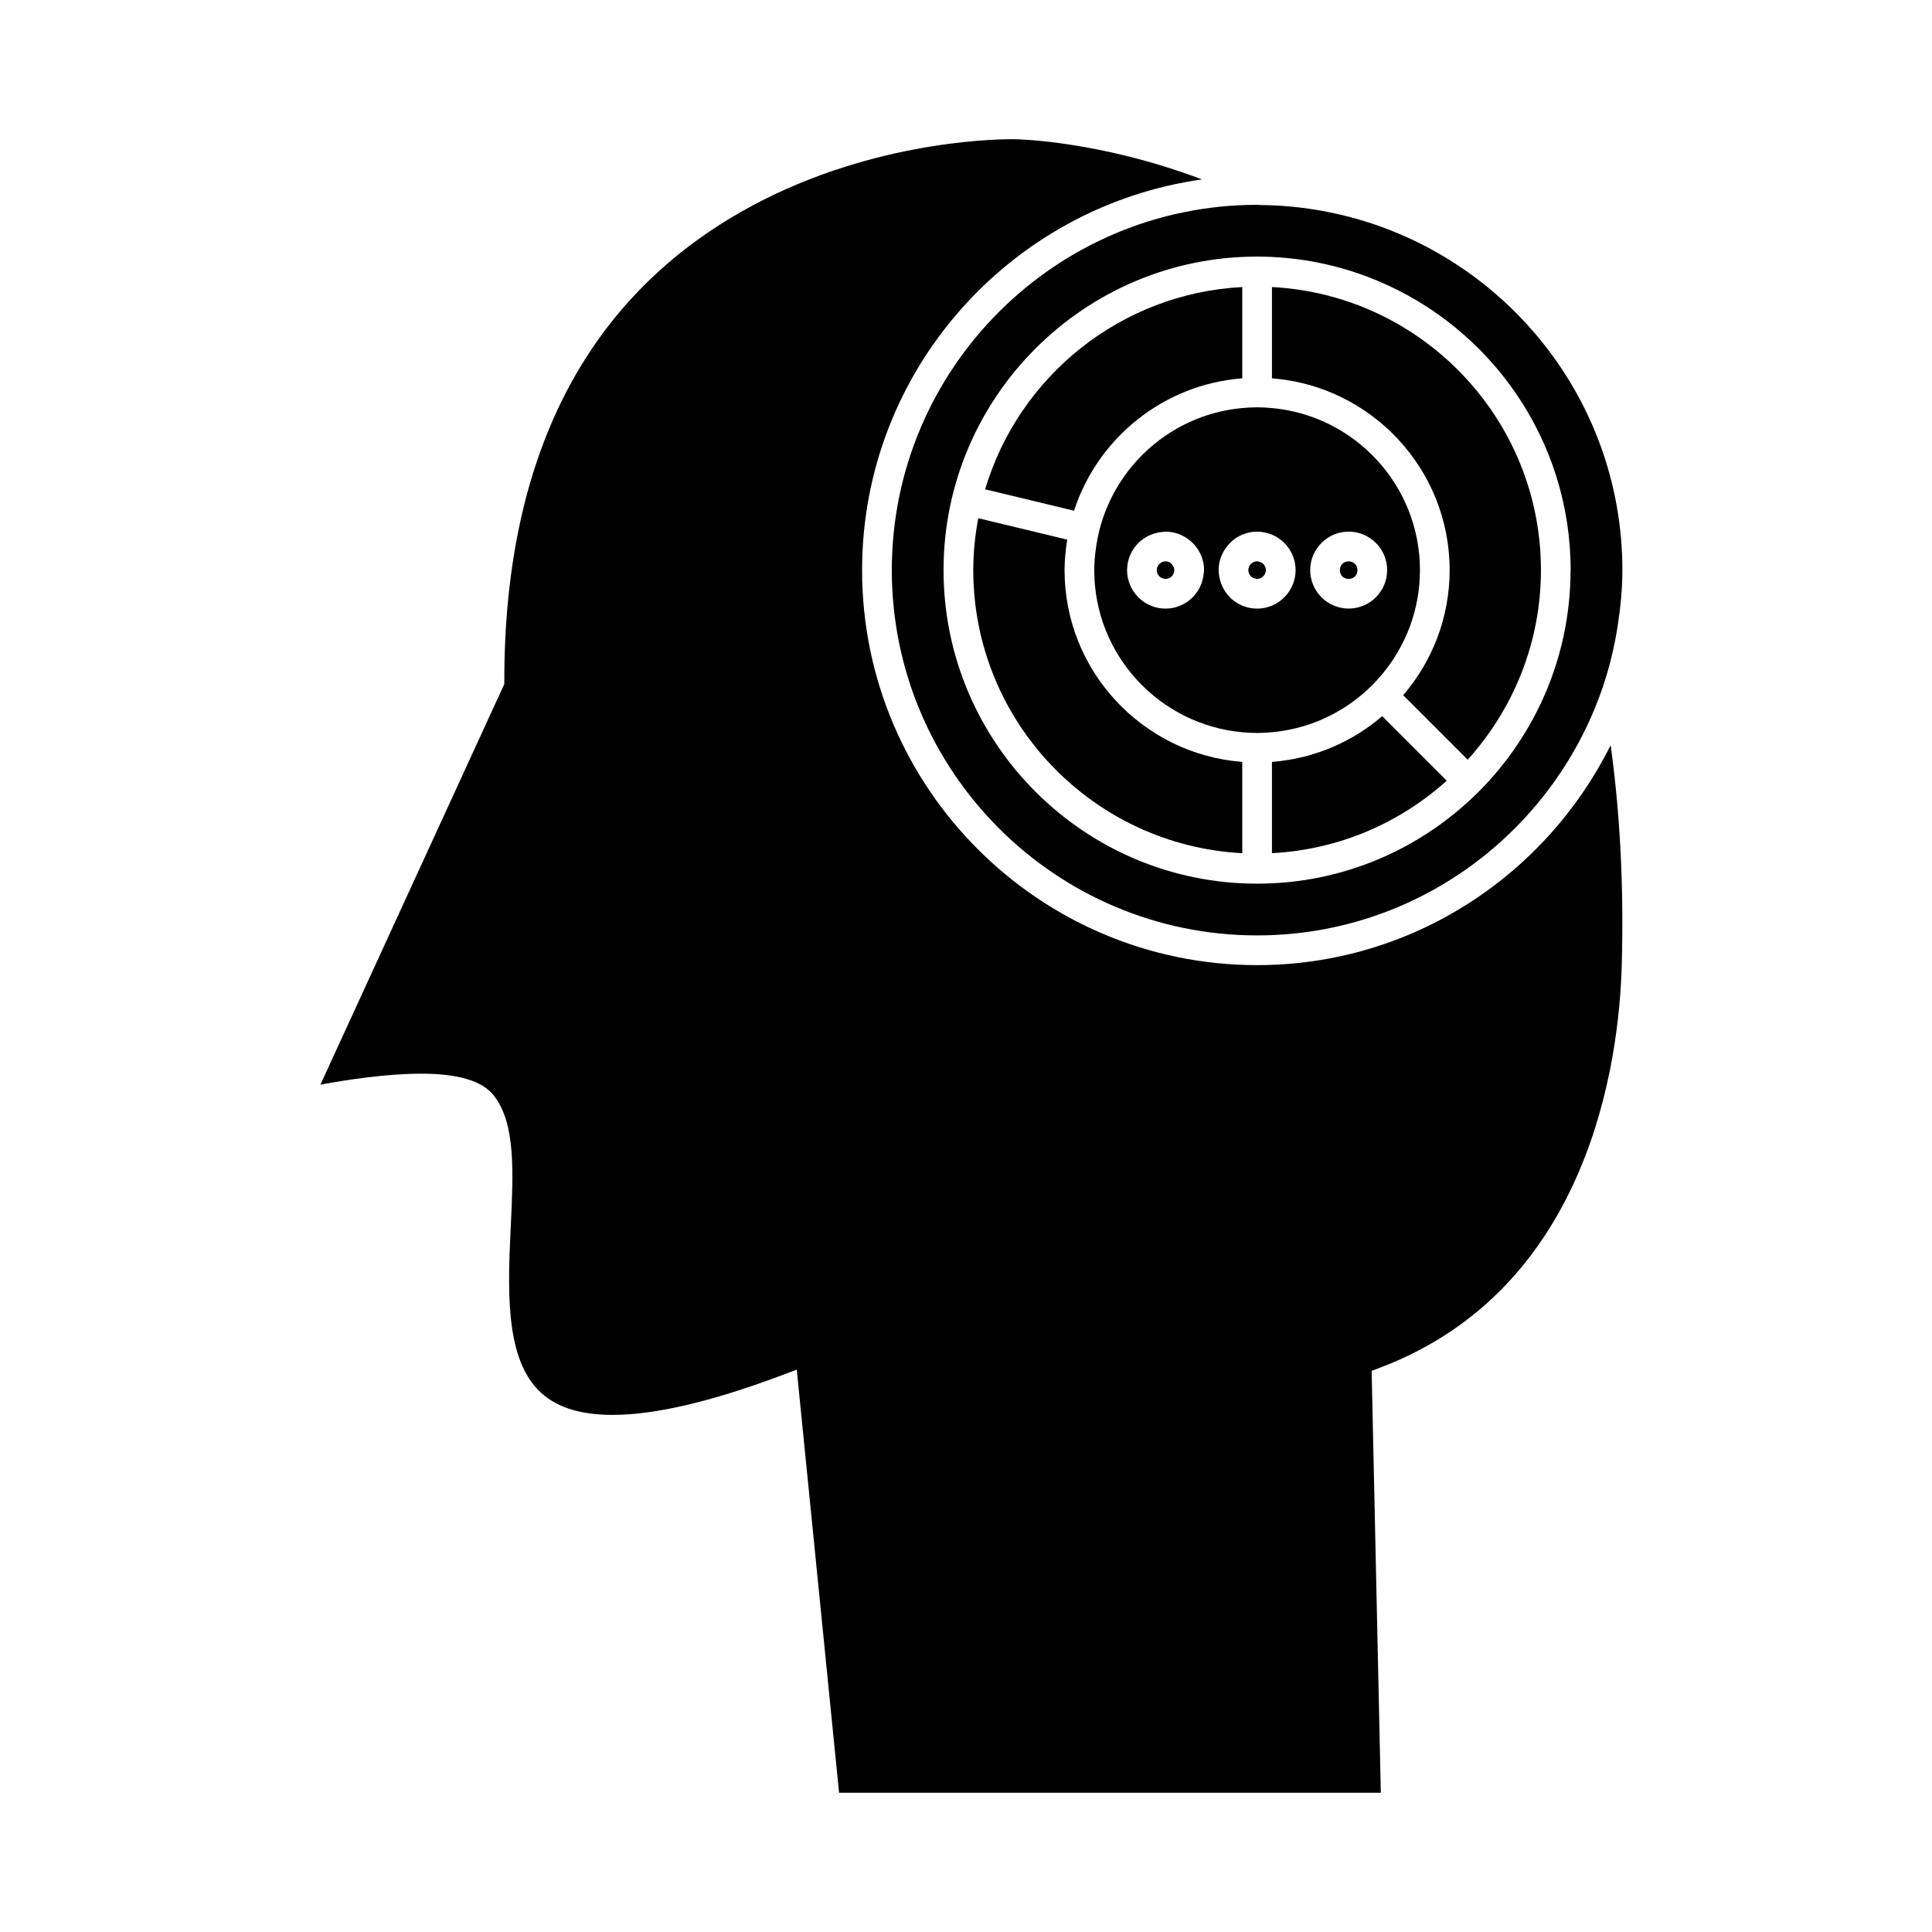
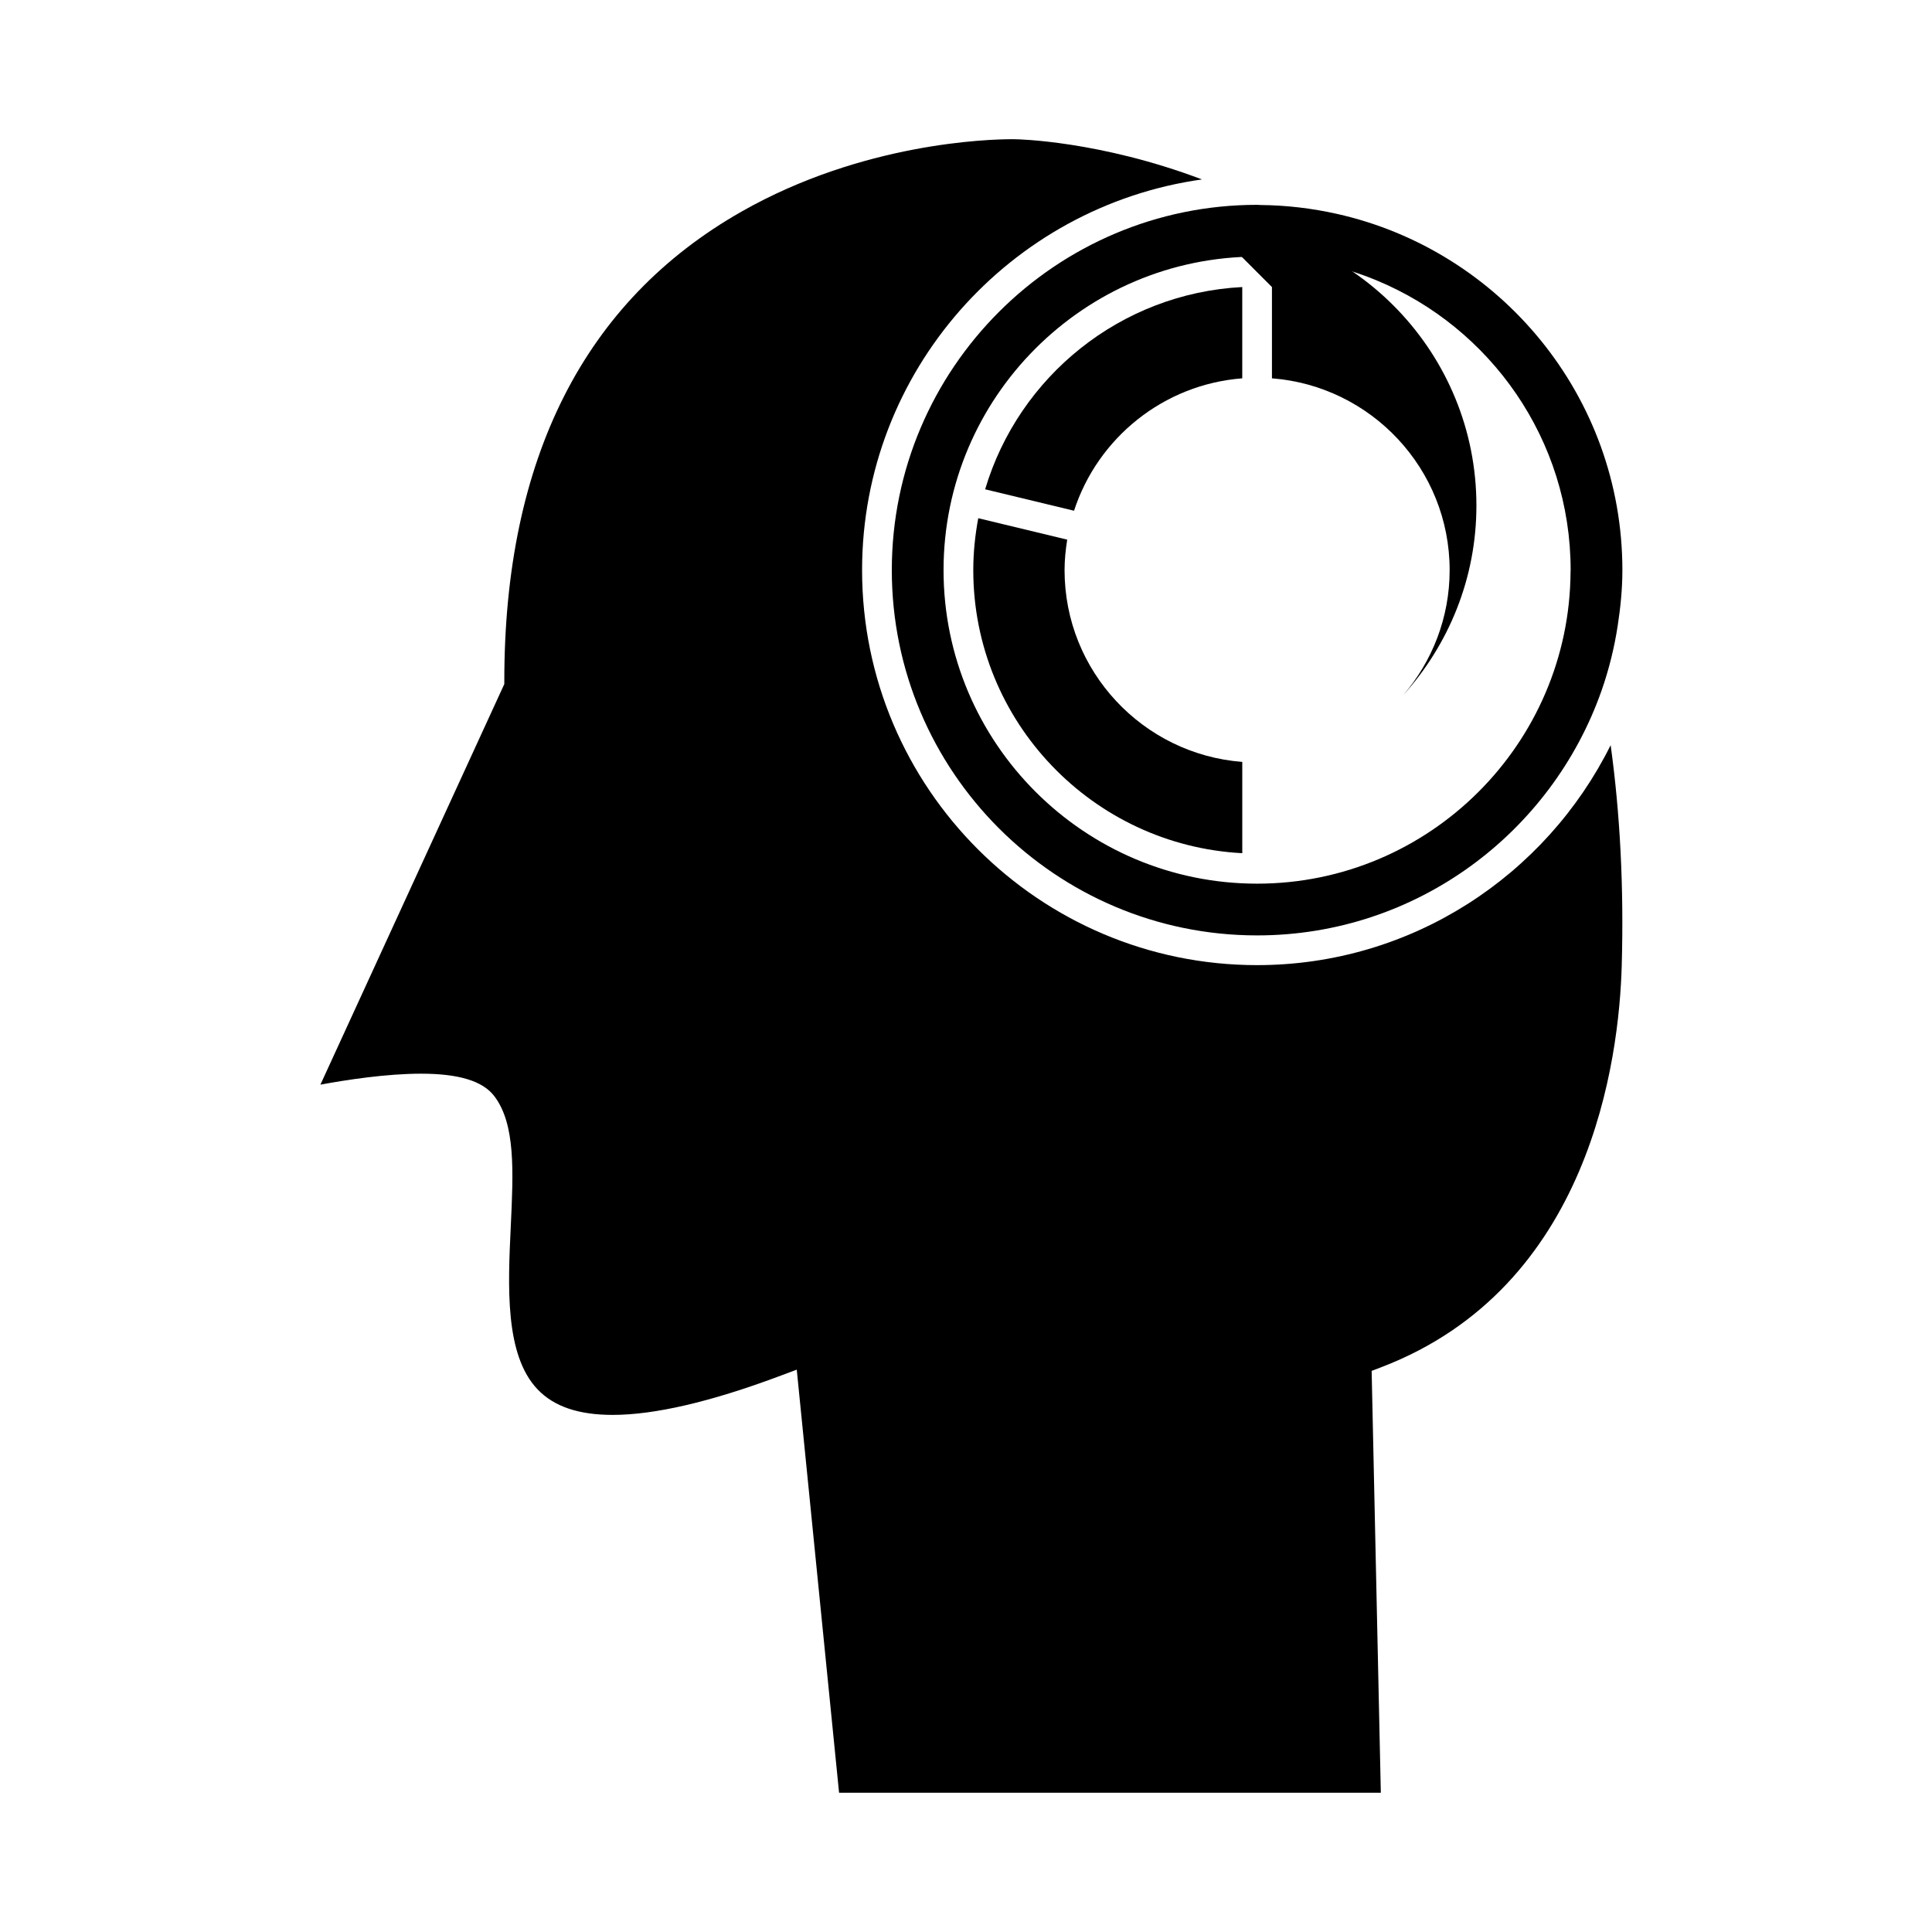
<svg xmlns="http://www.w3.org/2000/svg" fill="#000000" width="800px" height="800px" version="1.1" viewBox="144 144 512 512">
  <g>
    <path d="m477.14 399.77c-57.723 0-104.68-46.961-104.68-104.68 0-52.754 39.266-96.402 90.082-103.54-27.273-10.312-49.008-10.637-49.367-10.645l-0.863-0.016c-6.352 0-39.664 0.93-71.781 19.176-41.723 23.715-62.883 65.559-62.883 124.36v0.859l-48.734 106.16c6.969-1.289 17.496-2.906 26.688-2.906 9.992 0 16.336 1.941 19.387 5.941 5.656 7.398 5.059 19.98 4.371 34.539-0.754 15.961-1.609 34.039 7.102 43.176 4.344 4.555 10.863 6.769 19.922 6.769h0.004c11.062-0.004 25.863-3.438 43.977-10.203l4.785-1.789 11.215 112.13h143.57l-2.434-111.8 2.586-0.988c55.383-21.207 62.988-81.496 63.691-106.43 0.582-20.855-0.438-40.301-2.938-58.406-17.145 34.48-52.656 58.293-93.707 58.293z" />
    <path d="m498.26 200.67c-6.519-1.453-13.266-2.277-20.211-2.34-0.305-0.004-0.598-0.047-0.906-0.047-53.379 0-96.805 43.426-96.805 96.805s43.426 96.805 96.805 96.805c42.211 0 78.105-27.207 91.316-64.965 1.93-5.527 3.359-11.266 4.262-17.191 0.734-4.793 1.227-9.656 1.227-14.648 0-46.117-32.441-84.75-75.688-94.418zm61.953 94.859c-0.242 45.609-37.398 82.652-83.07 82.652-45.816 0-83.094-37.277-83.094-83.094 0-45.812 37.277-83.09 83.094-83.09 11.215 0 21.898 2.262 31.668 6.305 30.148 12.48 51.426 42.184 51.426 76.789-0.004 0.145-0.023 0.285-0.023 0.438z" />
-     <path d="m481.08 220.07v24.191c26.297 2.027 47.09 24.016 47.09 50.828 0 12.652-4.656 24.219-12.312 33.145l17.098 17.098c12.02-13.336 19.406-30.922 19.406-50.246 0-40.148-31.641-72.953-71.281-75.016z" />
-     <path d="m452.88 292.76c-0.383 0-0.73 0.109-1.043 0.277-0.75 0.387-1.281 1.148-1.281 2.051 0 1.281 1.043 2.324 2.324 2.324s2.324-1.043 2.324-2.324c0-0.516-0.203-0.973-0.484-1.355-0.426-0.57-1.074-0.973-1.84-0.973z" />
-     <path d="m503.73 295.09c0 3.102-4.648 3.102-4.648 0 0-3.098 4.648-3.098 4.648 0" />
+     <path d="m481.08 220.07v24.191c26.297 2.027 47.09 24.016 47.09 50.828 0 12.652-4.656 24.219-12.312 33.145c12.02-13.336 19.406-30.922 19.406-50.246 0-40.148-31.641-72.953-71.281-75.016z" />
    <path d="m426.12 295.09c0-2.75 0.285-5.438 0.703-8.078l-23.578-5.68c-0.828 4.465-1.316 9.055-1.316 13.754 0 40.148 31.641 72.953 71.285 75.02v-24.191c-26.309-2.023-47.094-24.016-47.094-50.824z" />
-     <path d="m481.08 345.91v24.191c17.77-0.93 33.891-8.016 46.312-19.207l-17.098-17.098c-7.992 6.852-18.105 11.258-29.215 12.113z" />
-     <path d="m504.73 328.24c2.019-1.68 3.883-3.547 5.566-5.566 6.238-7.484 10.004-17.098 10.004-27.582 0-22.465-17.262-40.957-39.219-42.953-1.301-0.117-2.609-0.199-3.938-0.199s-2.633 0.082-3.938 0.199c-17.203 1.562-31.488 13.262-36.883 29.07-0.84 2.461-1.449 5.016-1.832 7.656-0.301 2.043-0.504 4.106-0.504 6.231 0 22.465 17.262 40.957 39.219 42.953 1.301 0.117 2.609 0.199 3.938 0.199s2.633-0.082 3.938-0.199c8.949-0.82 17.117-4.363 23.648-9.809zm-3.316-43.352c5.621 0 10.195 4.578 10.195 10.195 0 5.621-4.578 10.195-10.195 10.195-5.621 0-10.195-4.578-10.195-10.195 0-5.617 4.574-10.195 10.195-10.195zm-38.398 10.848c-0.34 5.316-4.727 9.551-10.133 9.551-5.621 0-10.195-4.578-10.195-10.195 0-1.438 0.309-2.809 0.852-4.047 1.457-3.352 4.672-5.731 8.465-6.062 0.301-0.027 0.578-0.09 0.883-0.09 2.016 0 3.879 0.605 5.465 1.621 2.84 1.816 4.734 4.969 4.734 8.582-0.008 0.219-0.059 0.422-0.07 0.641zm14.133 9.555c-1.395 0-2.723-0.289-3.938-0.793-3.184-1.34-5.527-4.262-6.094-7.766-0.09-0.539-0.168-1.074-0.168-1.637 0-2.262 0.766-4.328 2.012-6.019 1.086-1.477 2.539-2.664 4.25-3.387 1.211-0.508 2.539-0.793 3.938-0.793 1.395 0 2.723 0.289 3.938 0.793 3.672 1.543 6.262 5.176 6.262 9.406 0 1.371-0.277 2.672-0.766 3.856-1.027 2.5-3.008 4.496-5.488 5.547-0.02 0.012-0.051 0.016-0.074 0.027-1.199 0.48-2.5 0.766-3.871 0.766z" />
-     <path d="m477.68 292.87c-0.18-0.043-0.34-0.109-0.535-0.109-1.281 0-2.324 1.043-2.324 2.324 0 0.641 0.262 1.219 0.684 1.645 0.293 0.293 0.688 0.473 1.102 0.57 0.18 0.043 0.348 0.109 0.539 0.109 1.281 0 2.324-1.043 2.324-2.324 0-0.641-0.262-1.219-0.684-1.645-0.293-0.293-0.688-0.473-1.105-0.57z" />
    <path d="m473.21 244.26v-24.191c-32.293 1.68-59.246 23.746-68.137 53.602l23.559 5.68c6.262-19.254 23.672-33.477 44.578-35.09z" />
  </g>
</svg>